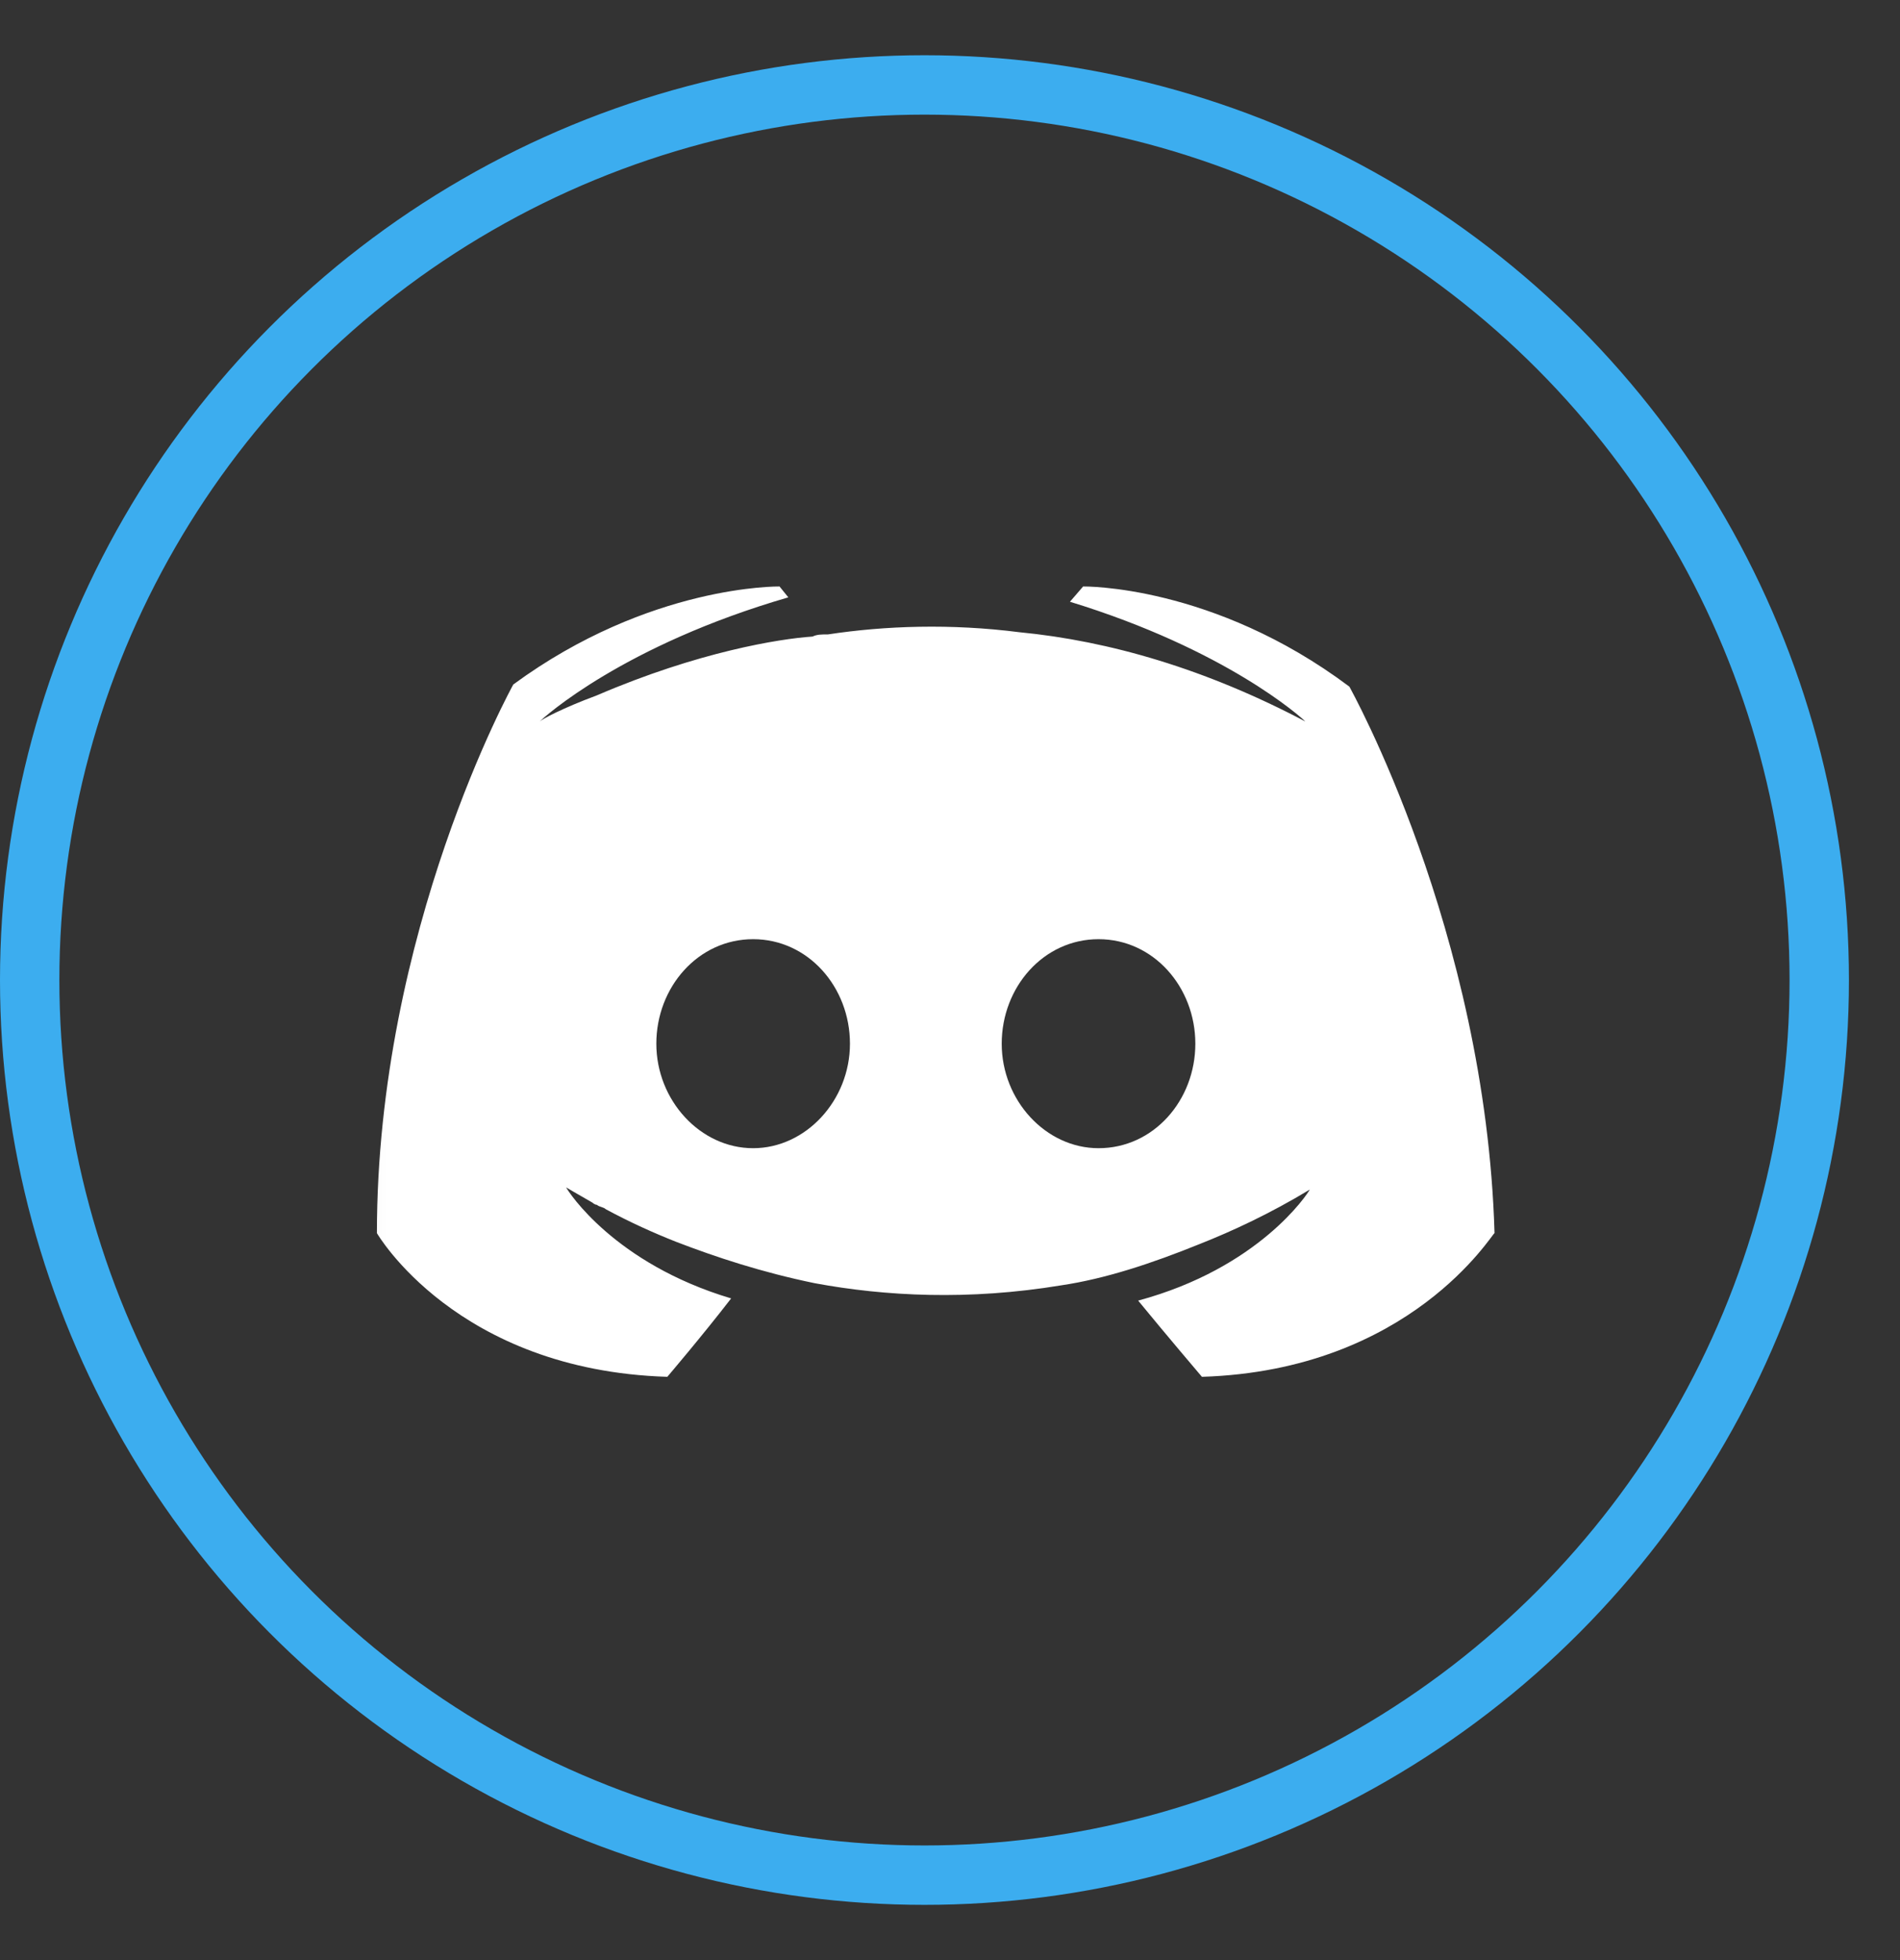
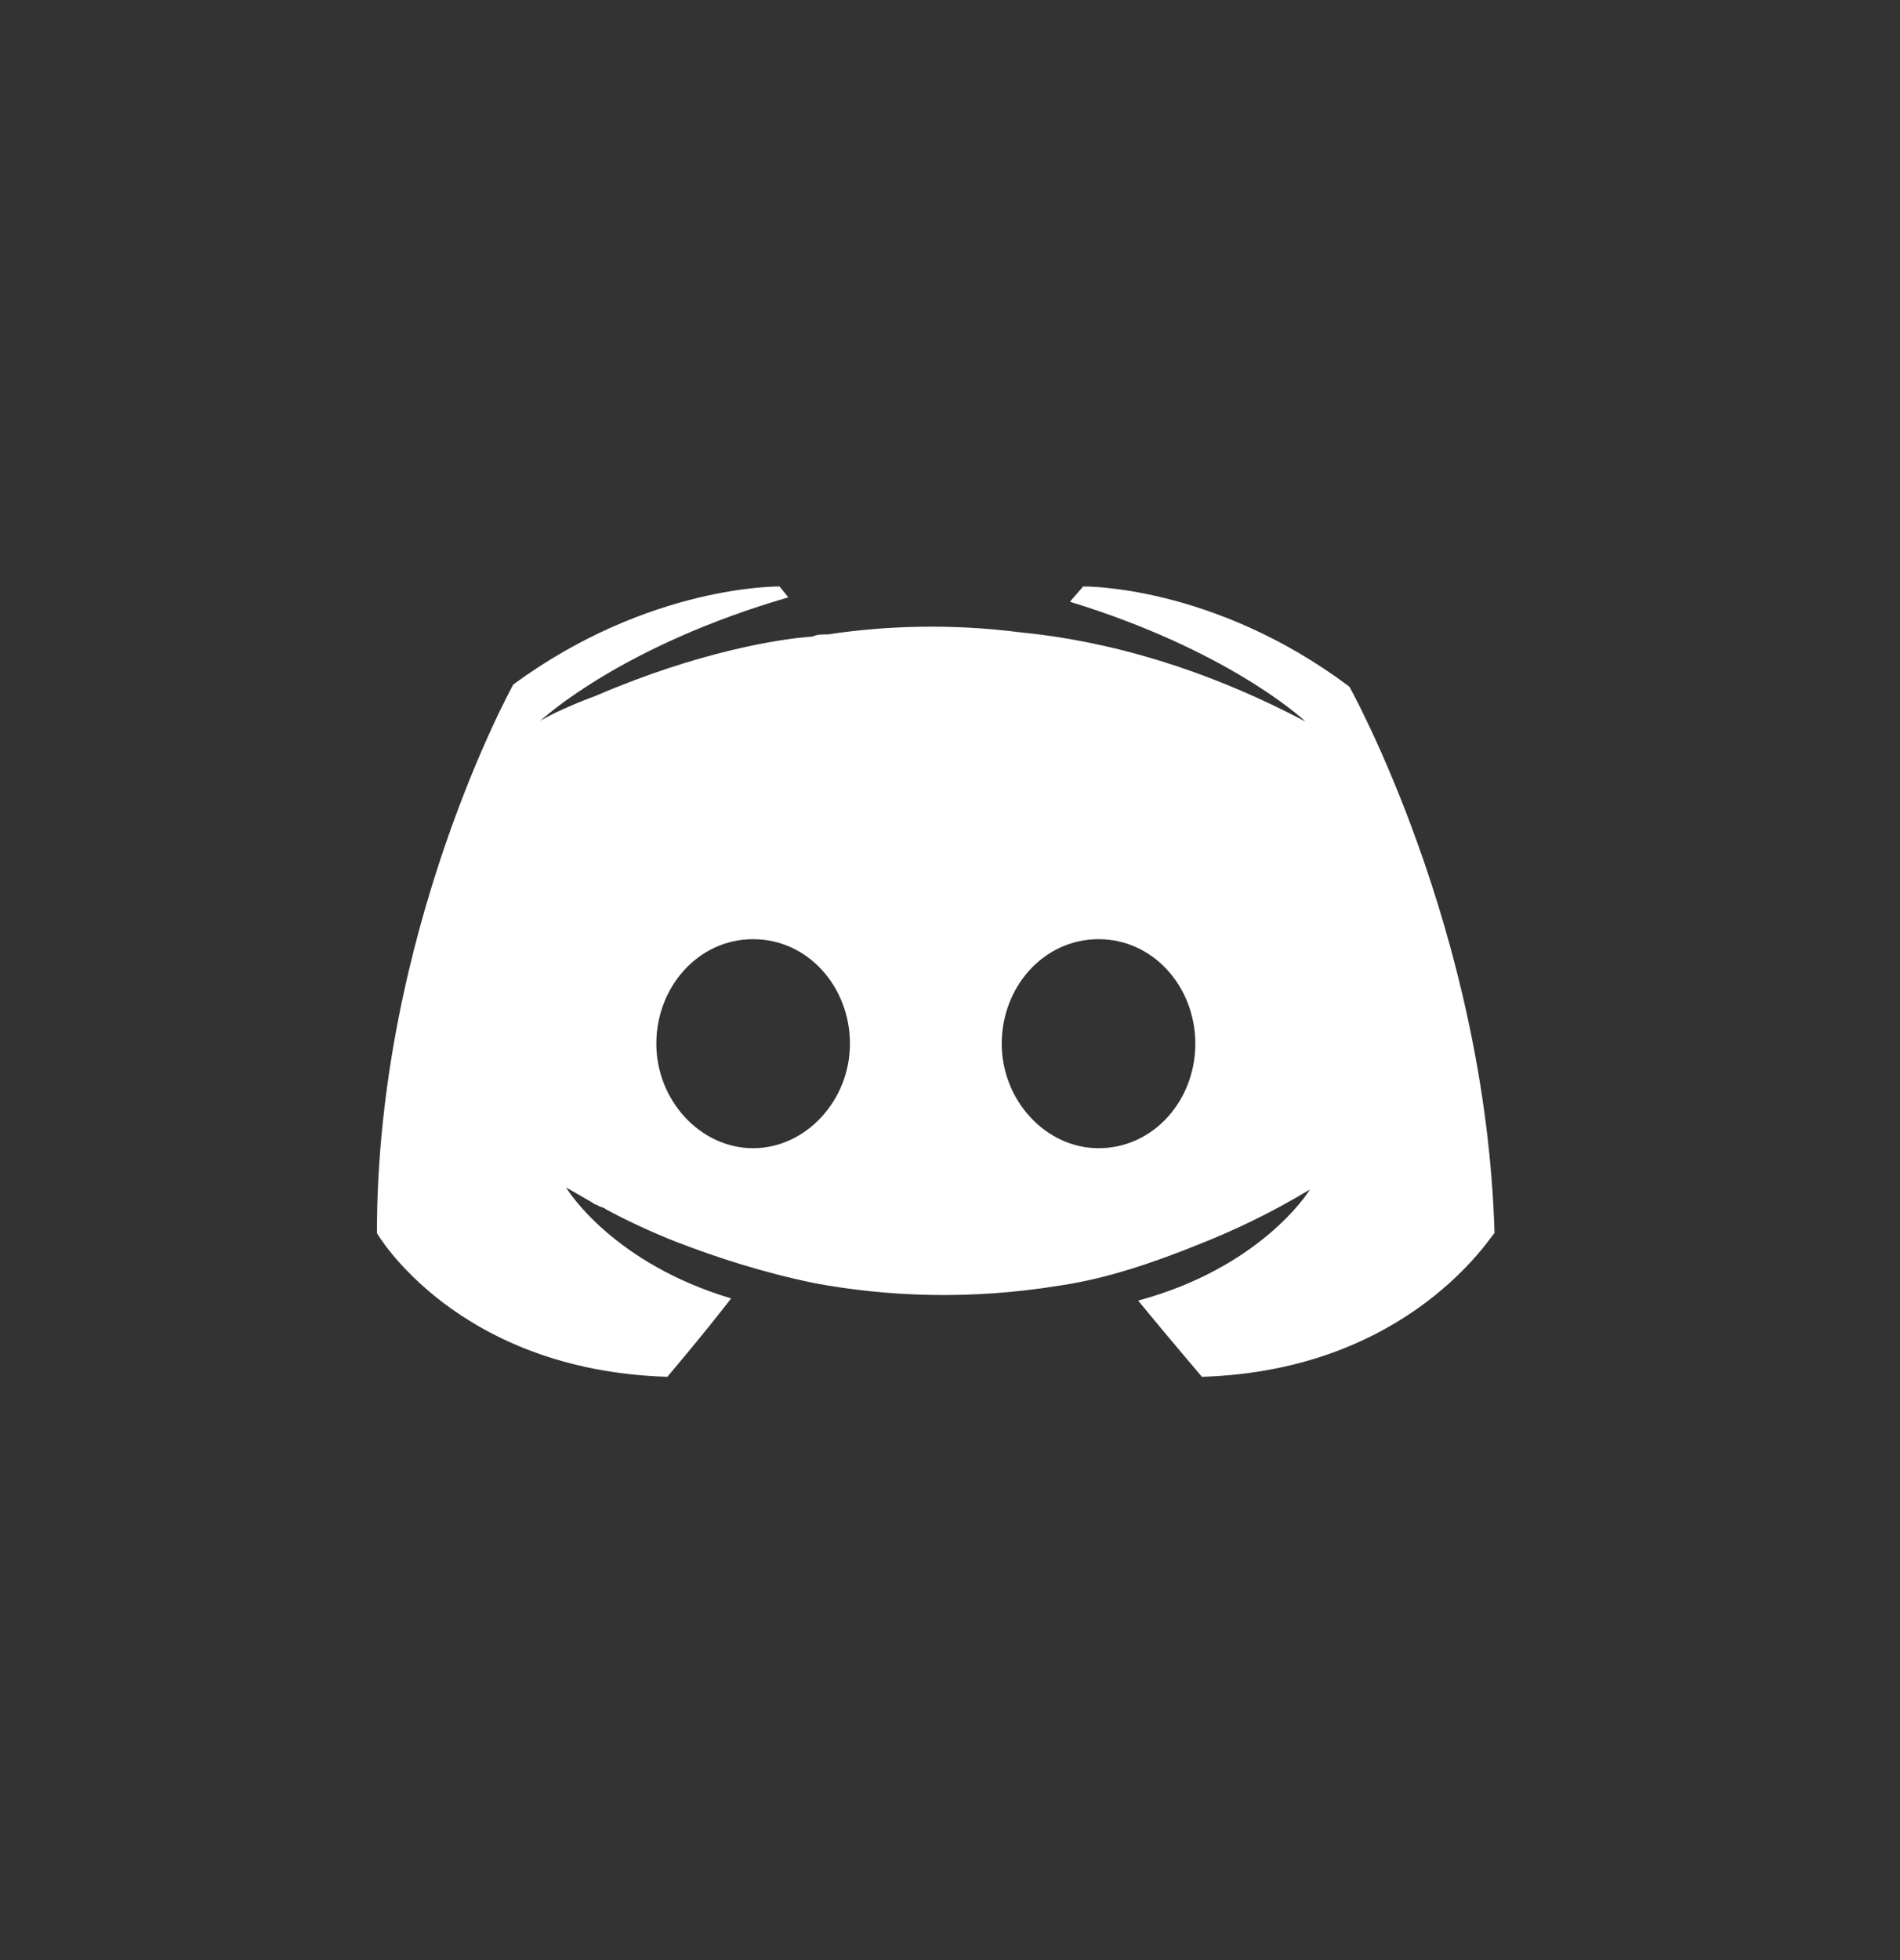
<svg xmlns="http://www.w3.org/2000/svg" width="32" height="33" viewBox="0 0 32 33" fill="none">
  <rect x="0" y="0" width="32" height="33" fill="#333333" stroke="none" />
  <mask id="mask0_3190_5870" style="mask-type:alpha" maskUnits="userSpaceOnUse" x="5" y="5" width="22" height="23">
    <rect x="5.05" y="5.98" width="21.419" height="21.419" fill="#C4C4C4" />
  </mask>
  <g mask="url(#mask0_3190_5870)">
    <path d="M22.726 11.56C20.428 9.837 18.242 9.874 18.242 9.874L18.02 10.131C20.651 10.937 21.91 12.073 21.985 12.147C20.317 11.267 18.687 10.79 17.168 10.644C16.019 10.497 14.908 10.534 13.944 10.681C13.833 10.681 13.759 10.681 13.685 10.717C13.129 10.754 11.758 10.974 10.053 11.707C9.461 11.927 9.127 12.11 9.09 12.147C9.164 12.073 10.498 10.864 13.277 10.057L13.129 9.874C13.129 9.874 10.943 9.837 8.645 11.524C8.645 11.524 6.348 15.666 6.348 20.761C6.348 20.761 7.682 23.07 11.239 23.18C11.239 23.18 11.832 22.484 12.314 21.86C10.35 21.274 9.572 20.064 9.535 19.991C9.535 19.991 9.72 20.101 9.979 20.248C9.979 20.248 10.016 20.284 10.053 20.284C10.091 20.321 10.165 20.321 10.202 20.358C10.609 20.578 11.017 20.761 11.387 20.907C12.054 21.164 12.832 21.421 13.722 21.604C14.908 21.824 16.316 21.897 17.872 21.64C18.613 21.53 19.391 21.274 20.206 20.944C20.762 20.724 21.392 20.431 22.059 20.028C22.022 20.101 21.206 21.347 19.169 21.897C19.65 22.484 20.243 23.18 20.243 23.18C23.763 23.07 25.134 20.761 25.171 20.761C25.023 15.666 22.726 11.56 22.726 11.56ZM12.684 19.331C11.795 19.331 11.054 18.525 11.054 17.572C11.054 16.619 11.758 15.812 12.684 15.812C13.611 15.812 14.315 16.619 14.315 17.572C14.315 18.525 13.573 19.331 12.684 19.331ZM18.502 19.331C17.612 19.331 16.871 18.525 16.871 17.572C16.871 16.619 17.575 15.812 18.502 15.812C19.428 15.812 20.132 16.619 20.132 17.572C20.132 18.525 19.428 19.331 18.502 19.331Z" fill="white" />
  </g>
-   <circle cx="15.57" cy="16.5" r="15.07" stroke="#3CADEF" />
</svg>